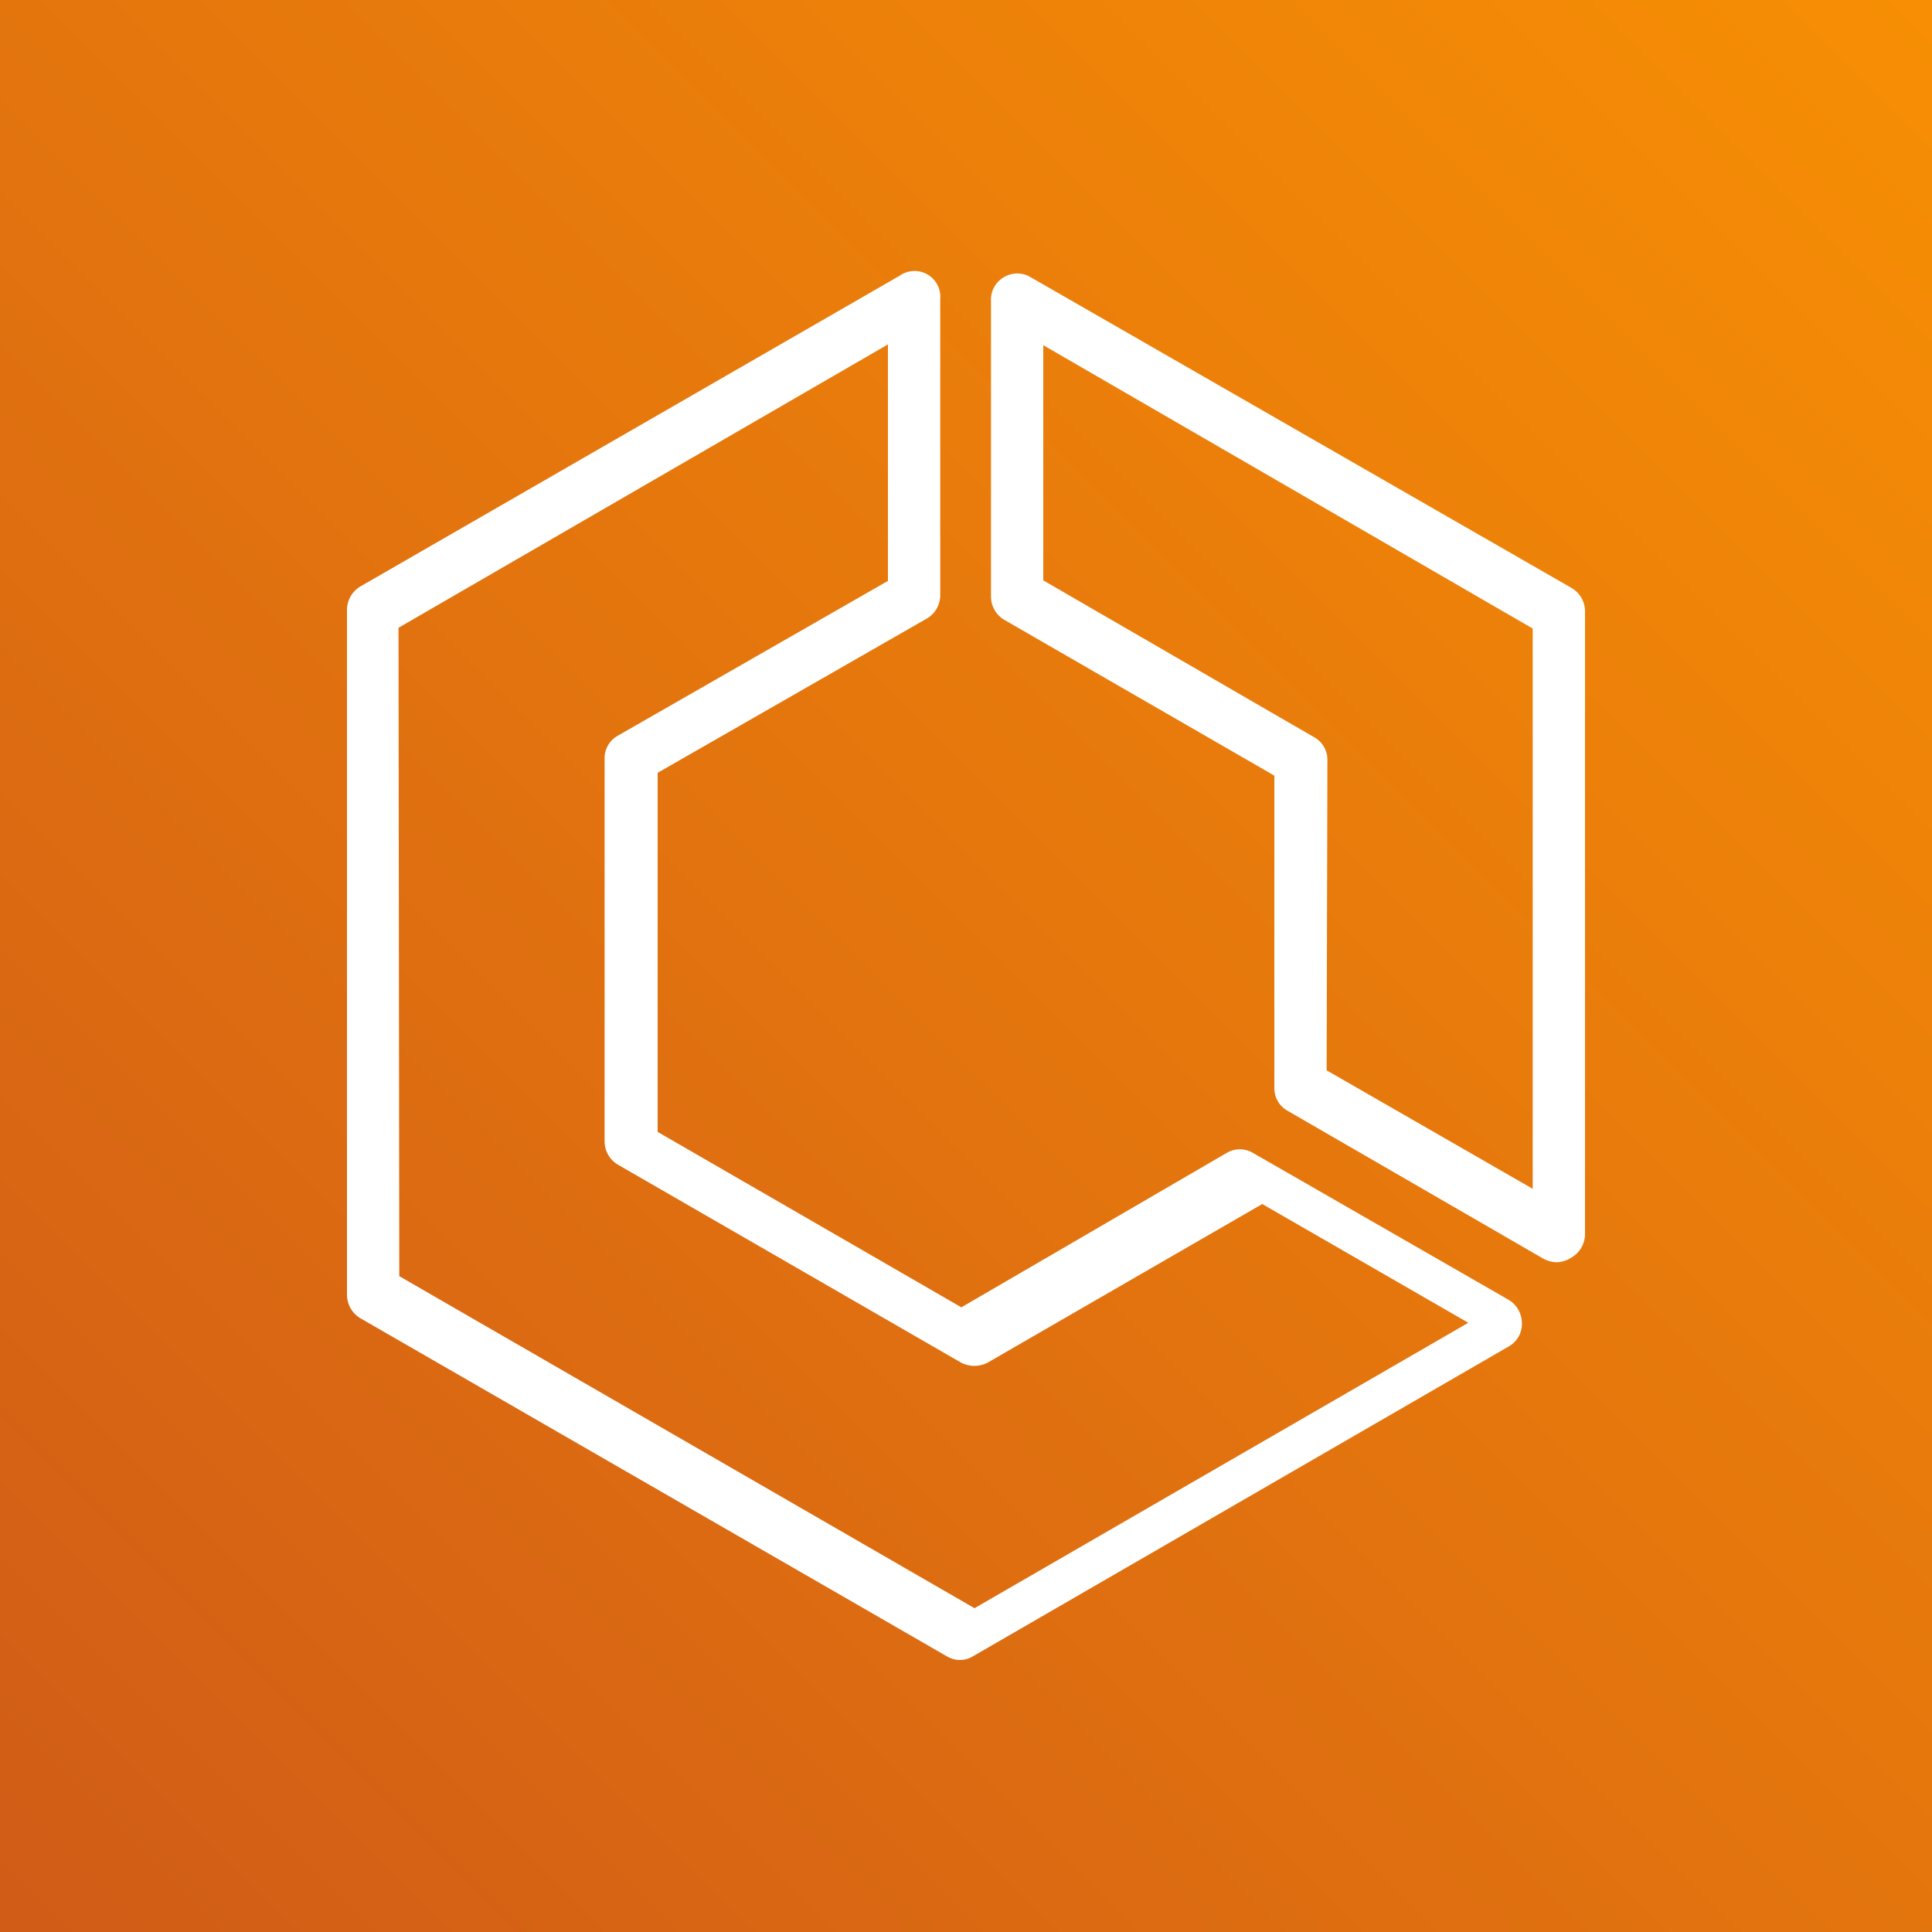
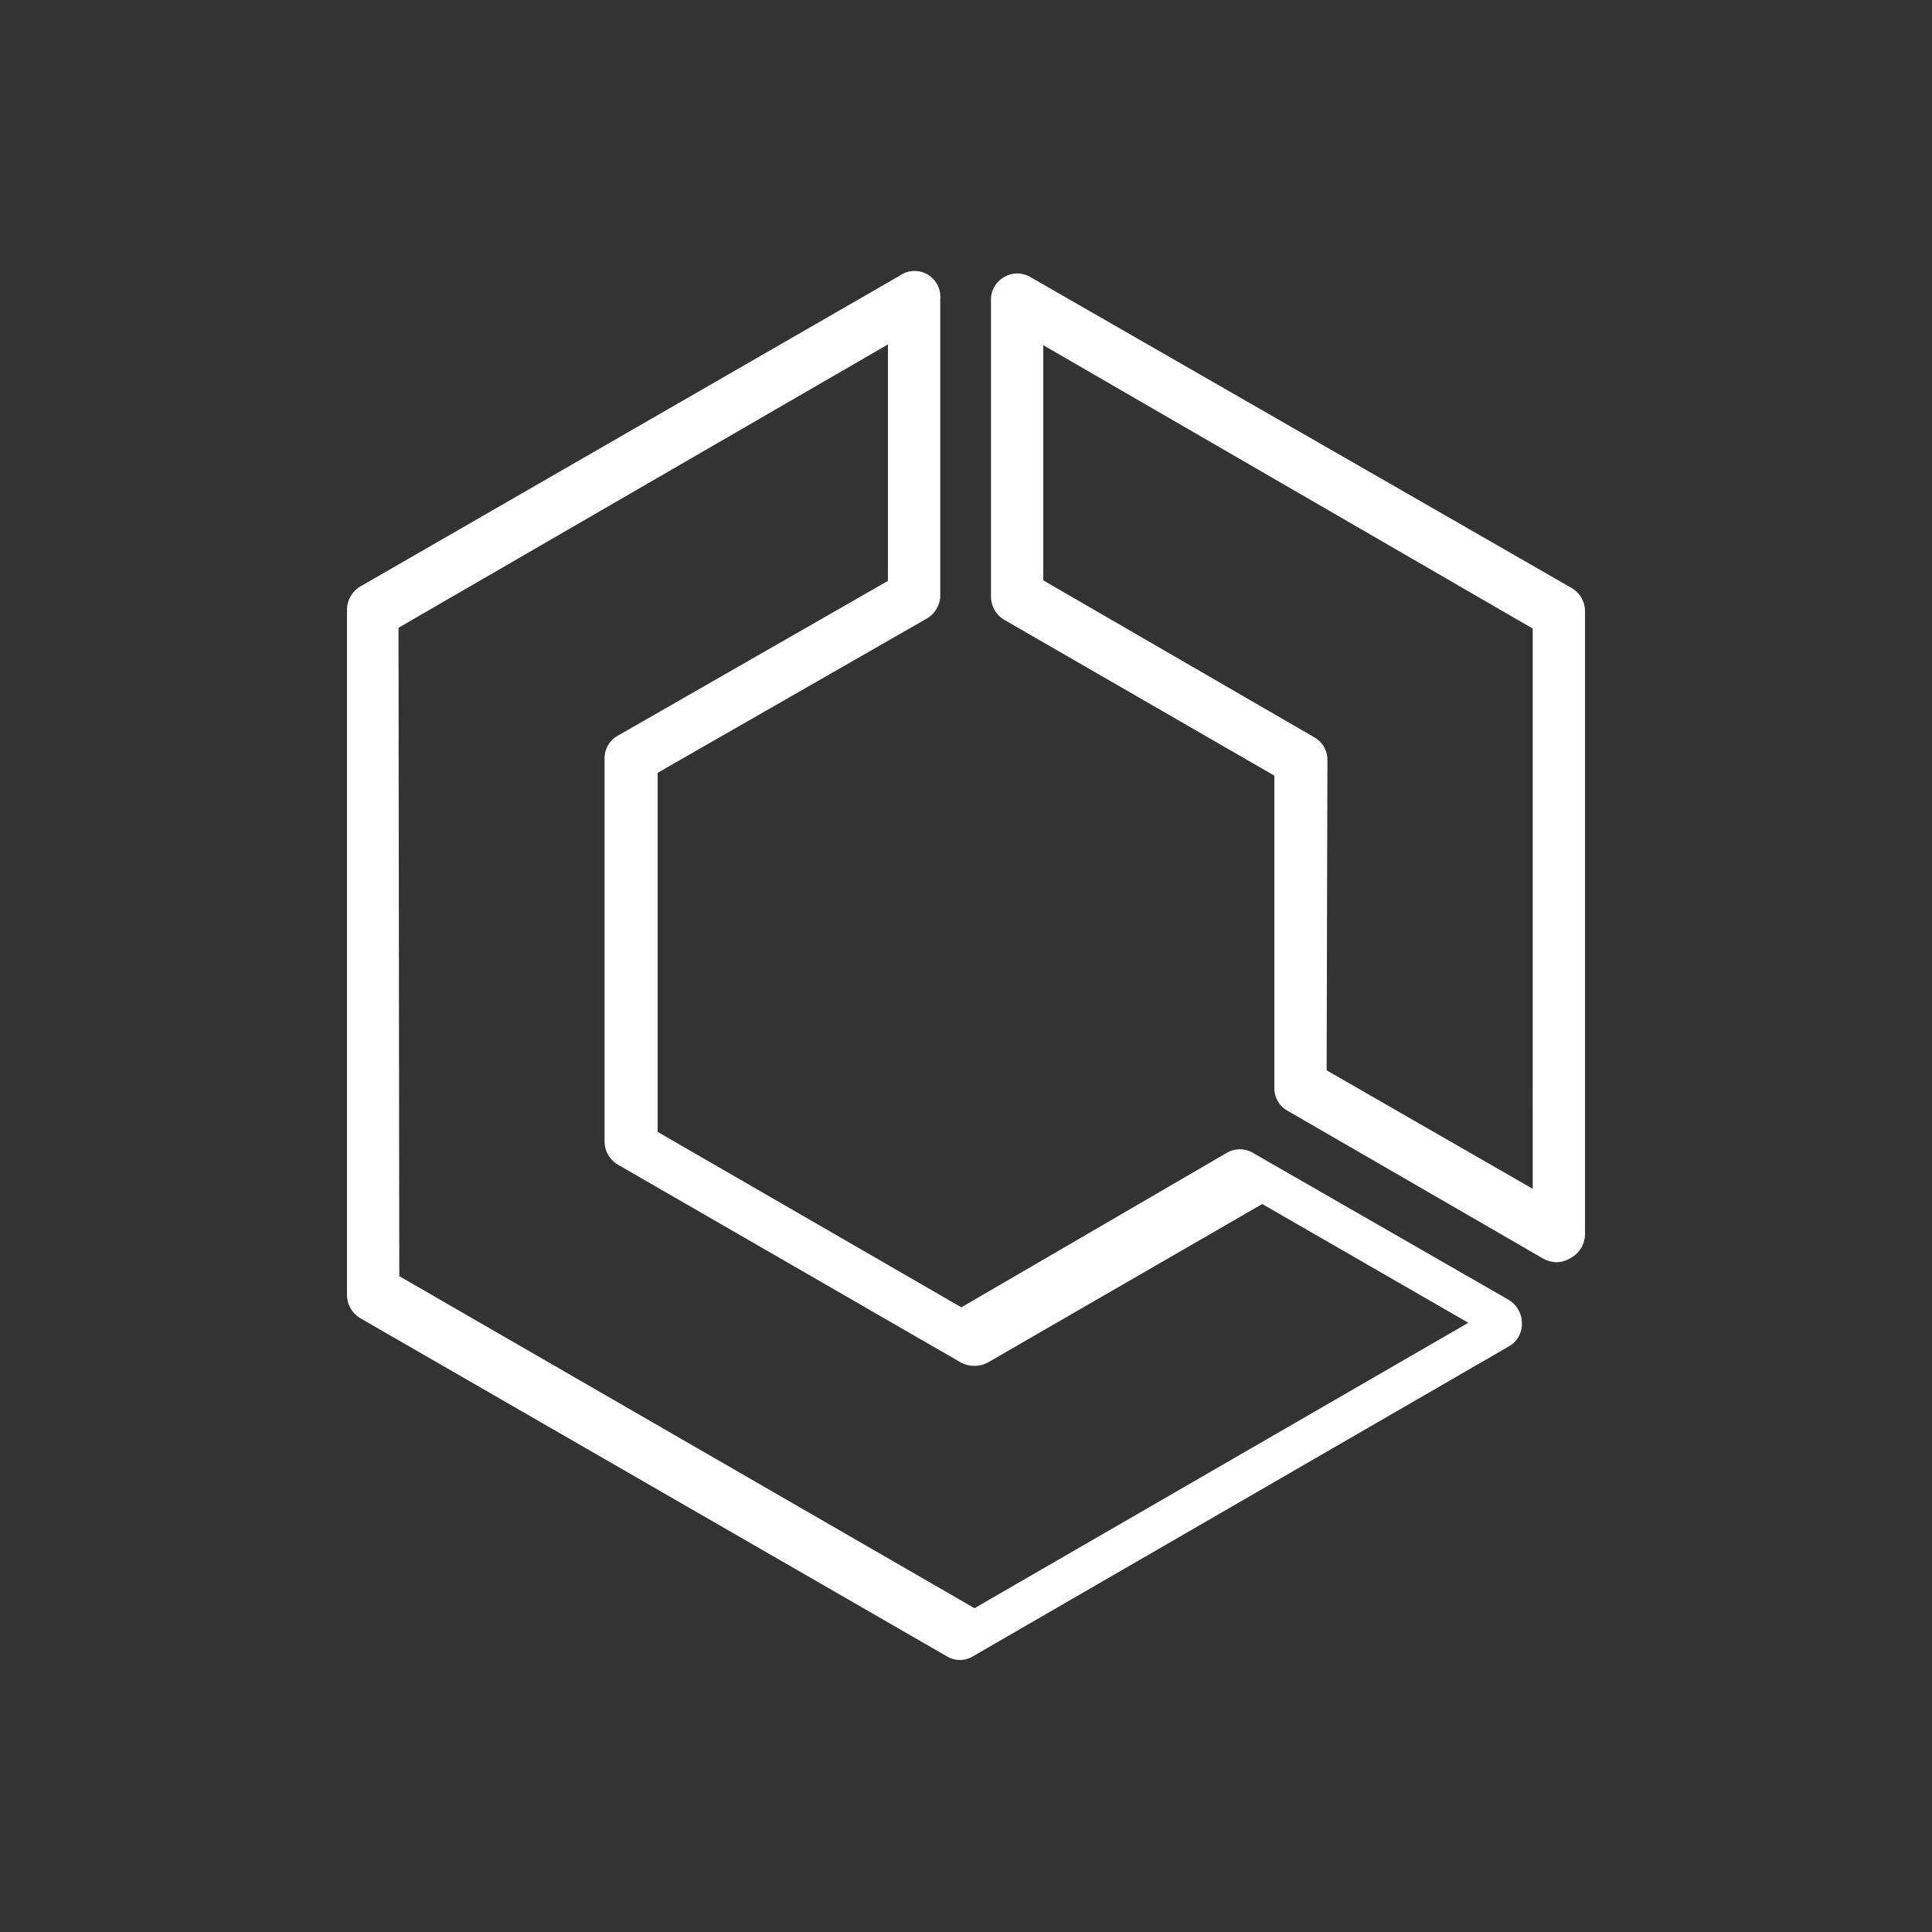
<svg xmlns="http://www.w3.org/2000/svg" x="0" y="0" height="20px" width="20px" viewBox="0 0 75 75">
  <rect x="0" y="0" width="75" height="75" fill="#333333" stroke="none" />
  <defs>
    <linearGradient id="OrangeGradient-cc89647d-4a79-4e90-8cf2-ba305ad5d874" x1="158.05" y1="-113.43" x2="158.05" y2="36.57" gradientTransform="translate(176.43 122.08) rotate(-135)" gradientUnits="userSpaceOnUse">
      <stop offset="0" stop-color="#c8511b" />
      <stop offset="1" stop-color="#f90" />
    </linearGradient>
  </defs>
  <g>
-     <rect data-name="Orange Gradient" style="fill:url(#OrangeGradient-cc89647d-4a79-4e90-8cf2-ba305ad5d874)" width="75" height="75" />
    <g data-name="Icon Test">
      <path fill="#fff" d="M37.29,64.44a1,1,0,0,1-.53-.14L14,51.18a1.06,1.06,0,0,1-.53-.92V23.68a1.06,1.06,0,0,1,.53-.92L34.93,10.7a1,1,0,0,1,1.57.9V23.11A1.05,1.05,0,0,1,36,24l-10.47,6V43.94l11.79,6.81,10.31-6a1,1,0,0,1,1,0l9.92,5.7a1.06,1.06,0,0,1,.53.92,1,1,0,0,1-.53.91l-20.75,12A1,1,0,0,1,37.29,64.44ZM15.5,49.54,37.83,62.43,57,51.35l-8-4.61L38.37,52.88a1.11,1.11,0,0,1-1.09,0L24,45.22a1.05,1.05,0,0,1-.53-.91V29.46a1,1,0,0,1,.53-.91l10.47-6V13.37l-19,11Z" />
      <path fill="#fff" d="M60.44,49a1.13,1.13,0,0,1-.53-.14L50,43.13a1,1,0,0,1-.53-.91V30.11L39,24.07a1.05,1.05,0,0,1-.53-.91V11.65a1,1,0,0,1,.52-.9,1,1,0,0,1,1,0L61,22.82a1.05,1.05,0,0,1,.53.91V47.9a1.06,1.06,0,0,1-.53.92A1.1,1.1,0,0,1,60.44,49ZM51.5,41.55l8,4.6V24.4l-19-11v9.13L51,28.61a1,1,0,0,1,.53.91Z" />
    </g>
  </g>
</svg>